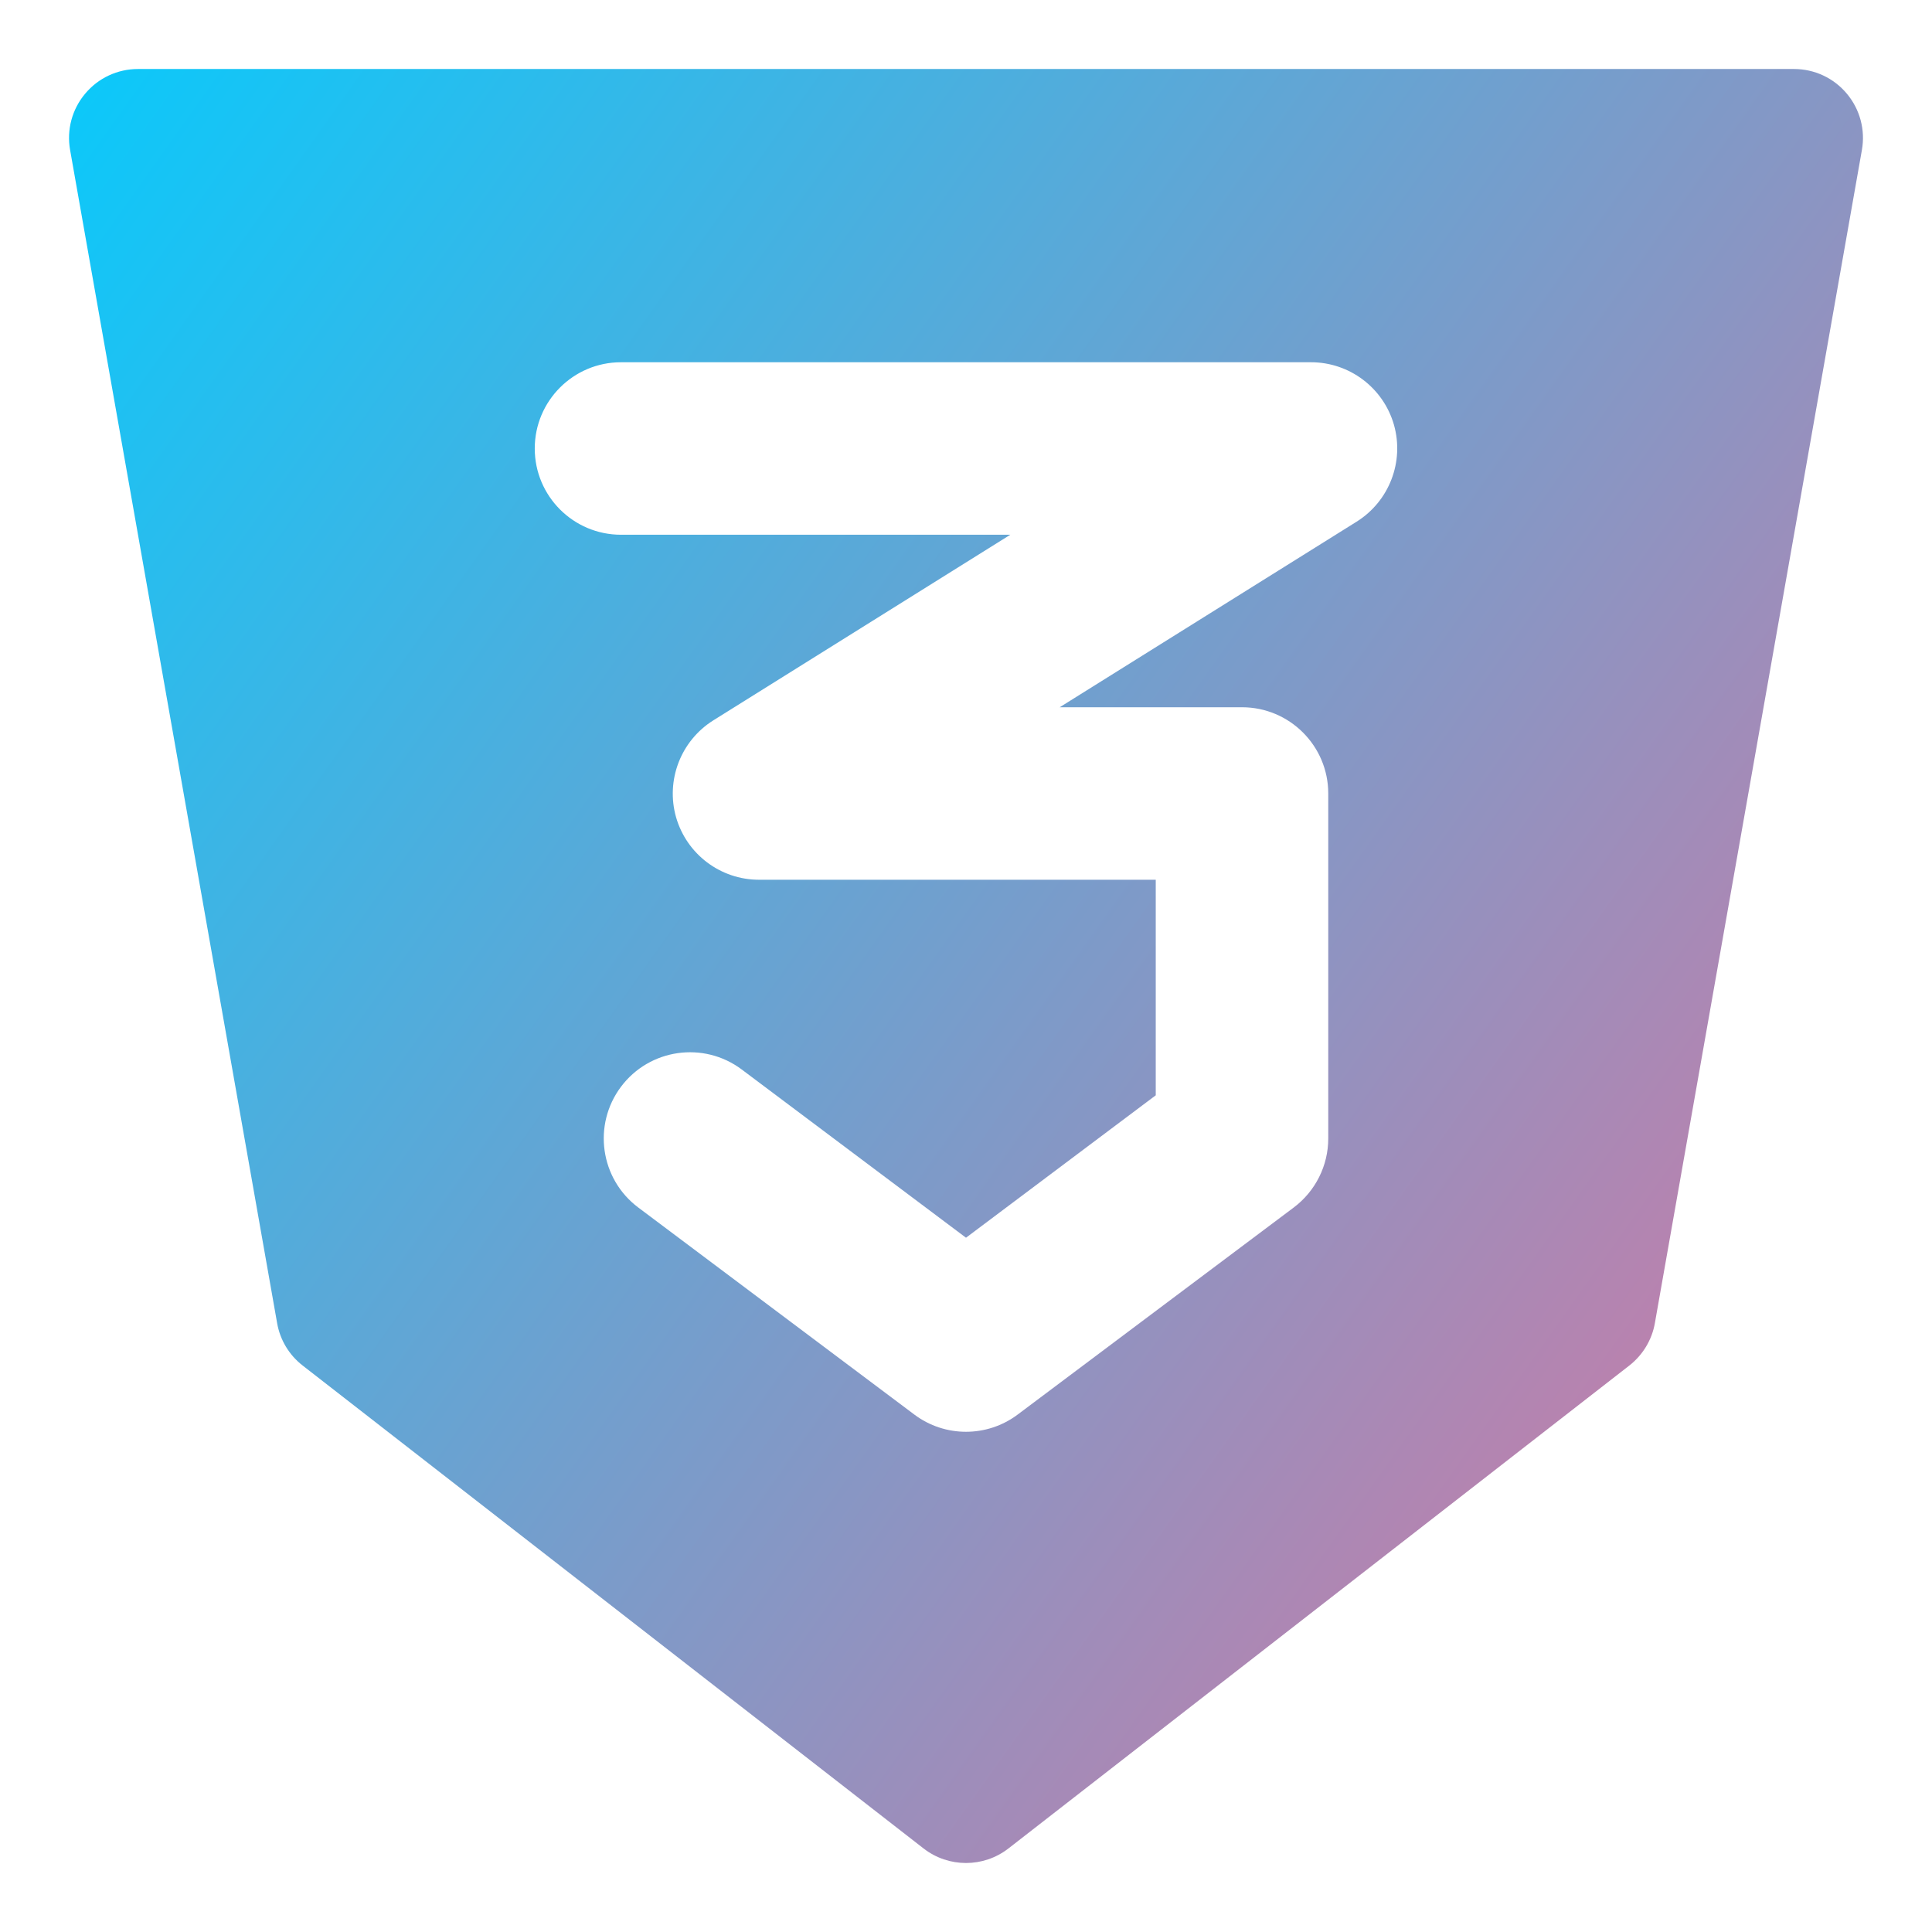
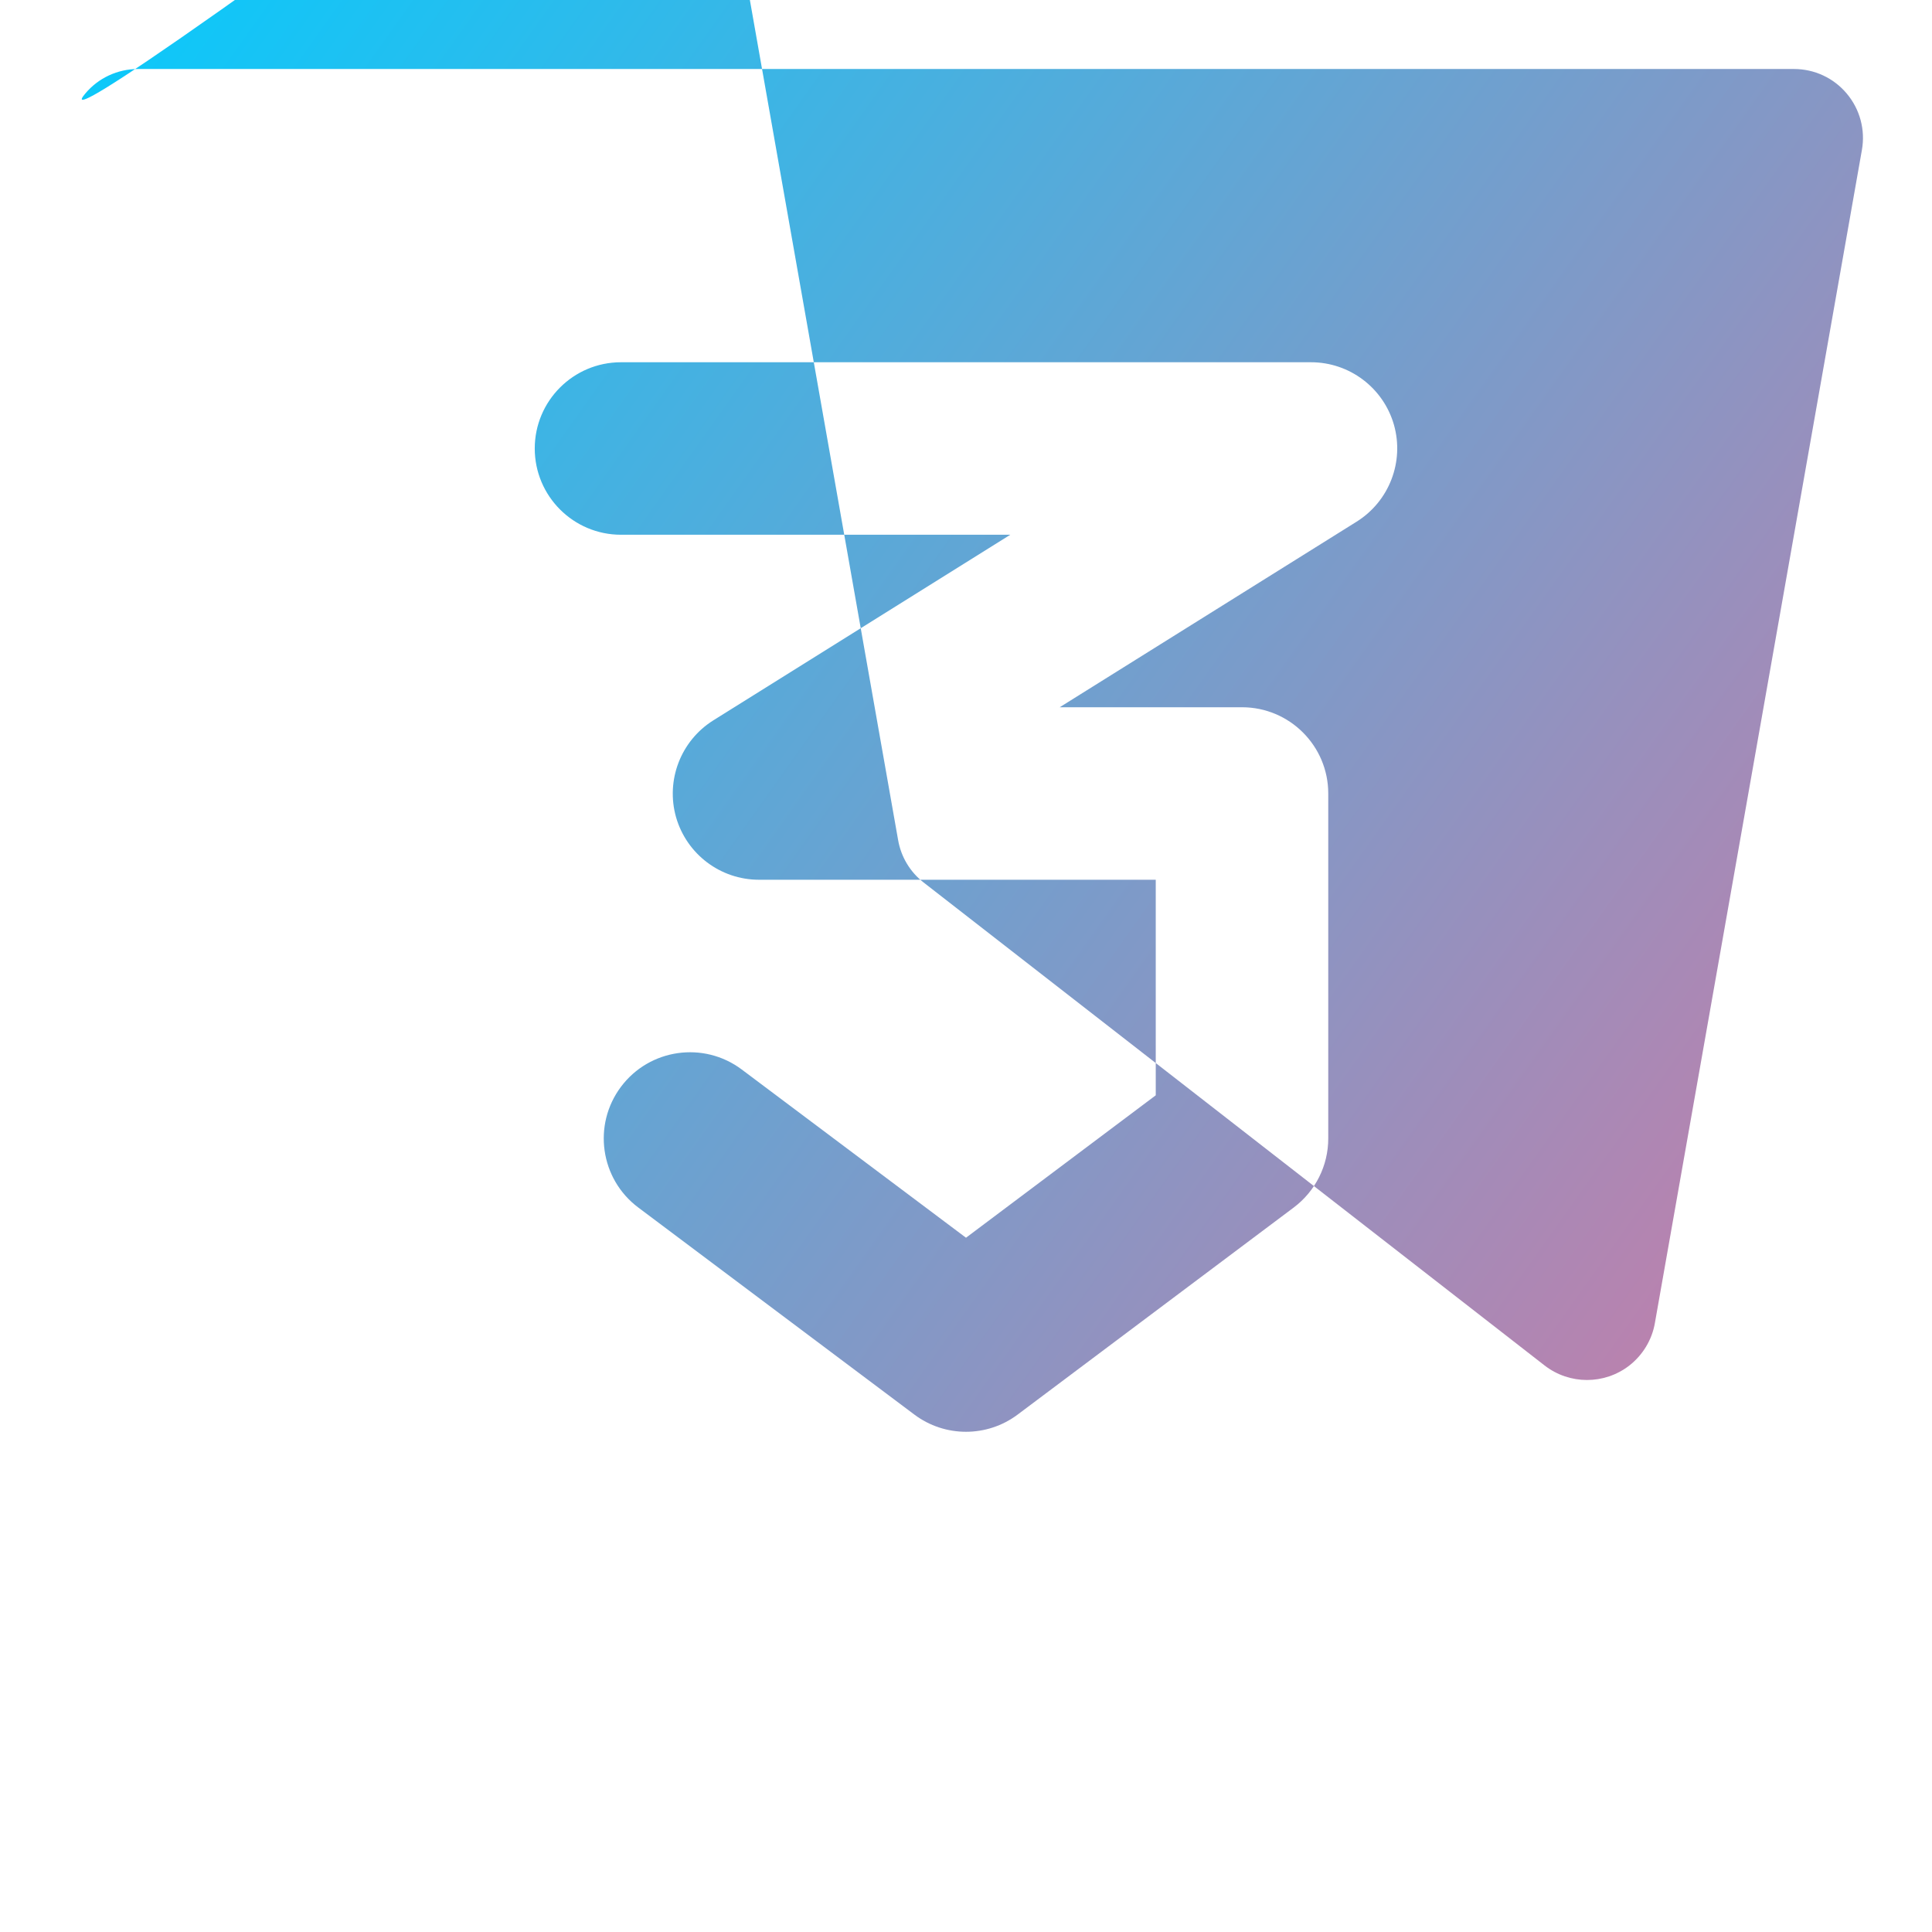
<svg xmlns="http://www.w3.org/2000/svg" fill="none" viewBox="0 0 14 14" id="Css-Three--Streamline-Core-Gradient.svg" height="50" width="50" stroke-width="1">
  <desc>Css Three Streamline Icon: https://streamlinehq.com</desc>
  <g id="Free Gradient/Programming/css-three--language-three-code-programming-html-css">
-     <path id="Subtract" fill="url(#paint0_linear_14402_11648)" fill-rule="evenodd" d="M.617.679C.712.565.852.5 1 .5h12c.148 0 .288.065.383.179.095.113.135.263.109.408l-1.5 8.5c-.021.122-.088.232-.185.308L7.307 13.395c-.181.14-.433.14-.614 0l-4.5-3.5c-.098-.076-.164-.186-.185-.308l-1.5-8.5C.482.941.522.792.617.679ZM4.5 2.625c-.345 0-.625.28-.625.625s.28.625.625.625h2.821l-2.152 1.345c-.236.148-.346.434-.27.702.077.268.322.453.601.453h2.875v1.562L7 8.969 5.375 7.75c-.276-.207-.668-.151-.875.125-.207.276-.151.668.125.875l2 1.5c.222.167.528.167.75 0l2-1.5c.157-.118.25-.303.25-.5v-2.5c0-.345-.28-.625-.625-.625H7.679l2.152-1.345c.236-.148.346-.434.27-.702-.077-.268-.322-.453-.601-.453h-5Z" clip-rule="evenodd" />
+     <path id="Subtract" fill="url(#paint0_linear_14402_11648)" fill-rule="evenodd" d="M.617.679C.712.565.852.5 1 .5h12c.148 0 .288.065.383.179.095.113.135.263.109.408l-1.5 8.5c-.021.122-.088.232-.185.308c-.181.14-.433.14-.614 0l-4.5-3.5c-.098-.076-.164-.186-.185-.308l-1.5-8.5C.482.941.522.792.617.679ZM4.5 2.625c-.345 0-.625.28-.625.625s.28.625.625.625h2.821l-2.152 1.345c-.236.148-.346.434-.27.702.077.268.322.453.601.453h2.875v1.562L7 8.969 5.375 7.75c-.276-.207-.668-.151-.875.125-.207.276-.151.668.125.875l2 1.5c.222.167.528.167.75 0l2-1.5c.157-.118.25-.303.25-.5v-2.5c0-.345-.28-.625-.625-.625H7.679l2.152-1.345c.236-.148.346-.434.27-.702-.077-.268-.322-.453-.601-.453h-5Z" clip-rule="evenodd" />
  </g>
  <defs>
    <linearGradient id="paint0_linear_14402_11648" x1="14.627" x2="-2.908" y1="16.253" y2="3.798" gradientUnits="userSpaceOnUse">
      <stop stop-color="#ff6690" />
      <stop offset="1" stop-color="#00cdff" />
    </linearGradient>
  </defs>
</svg>